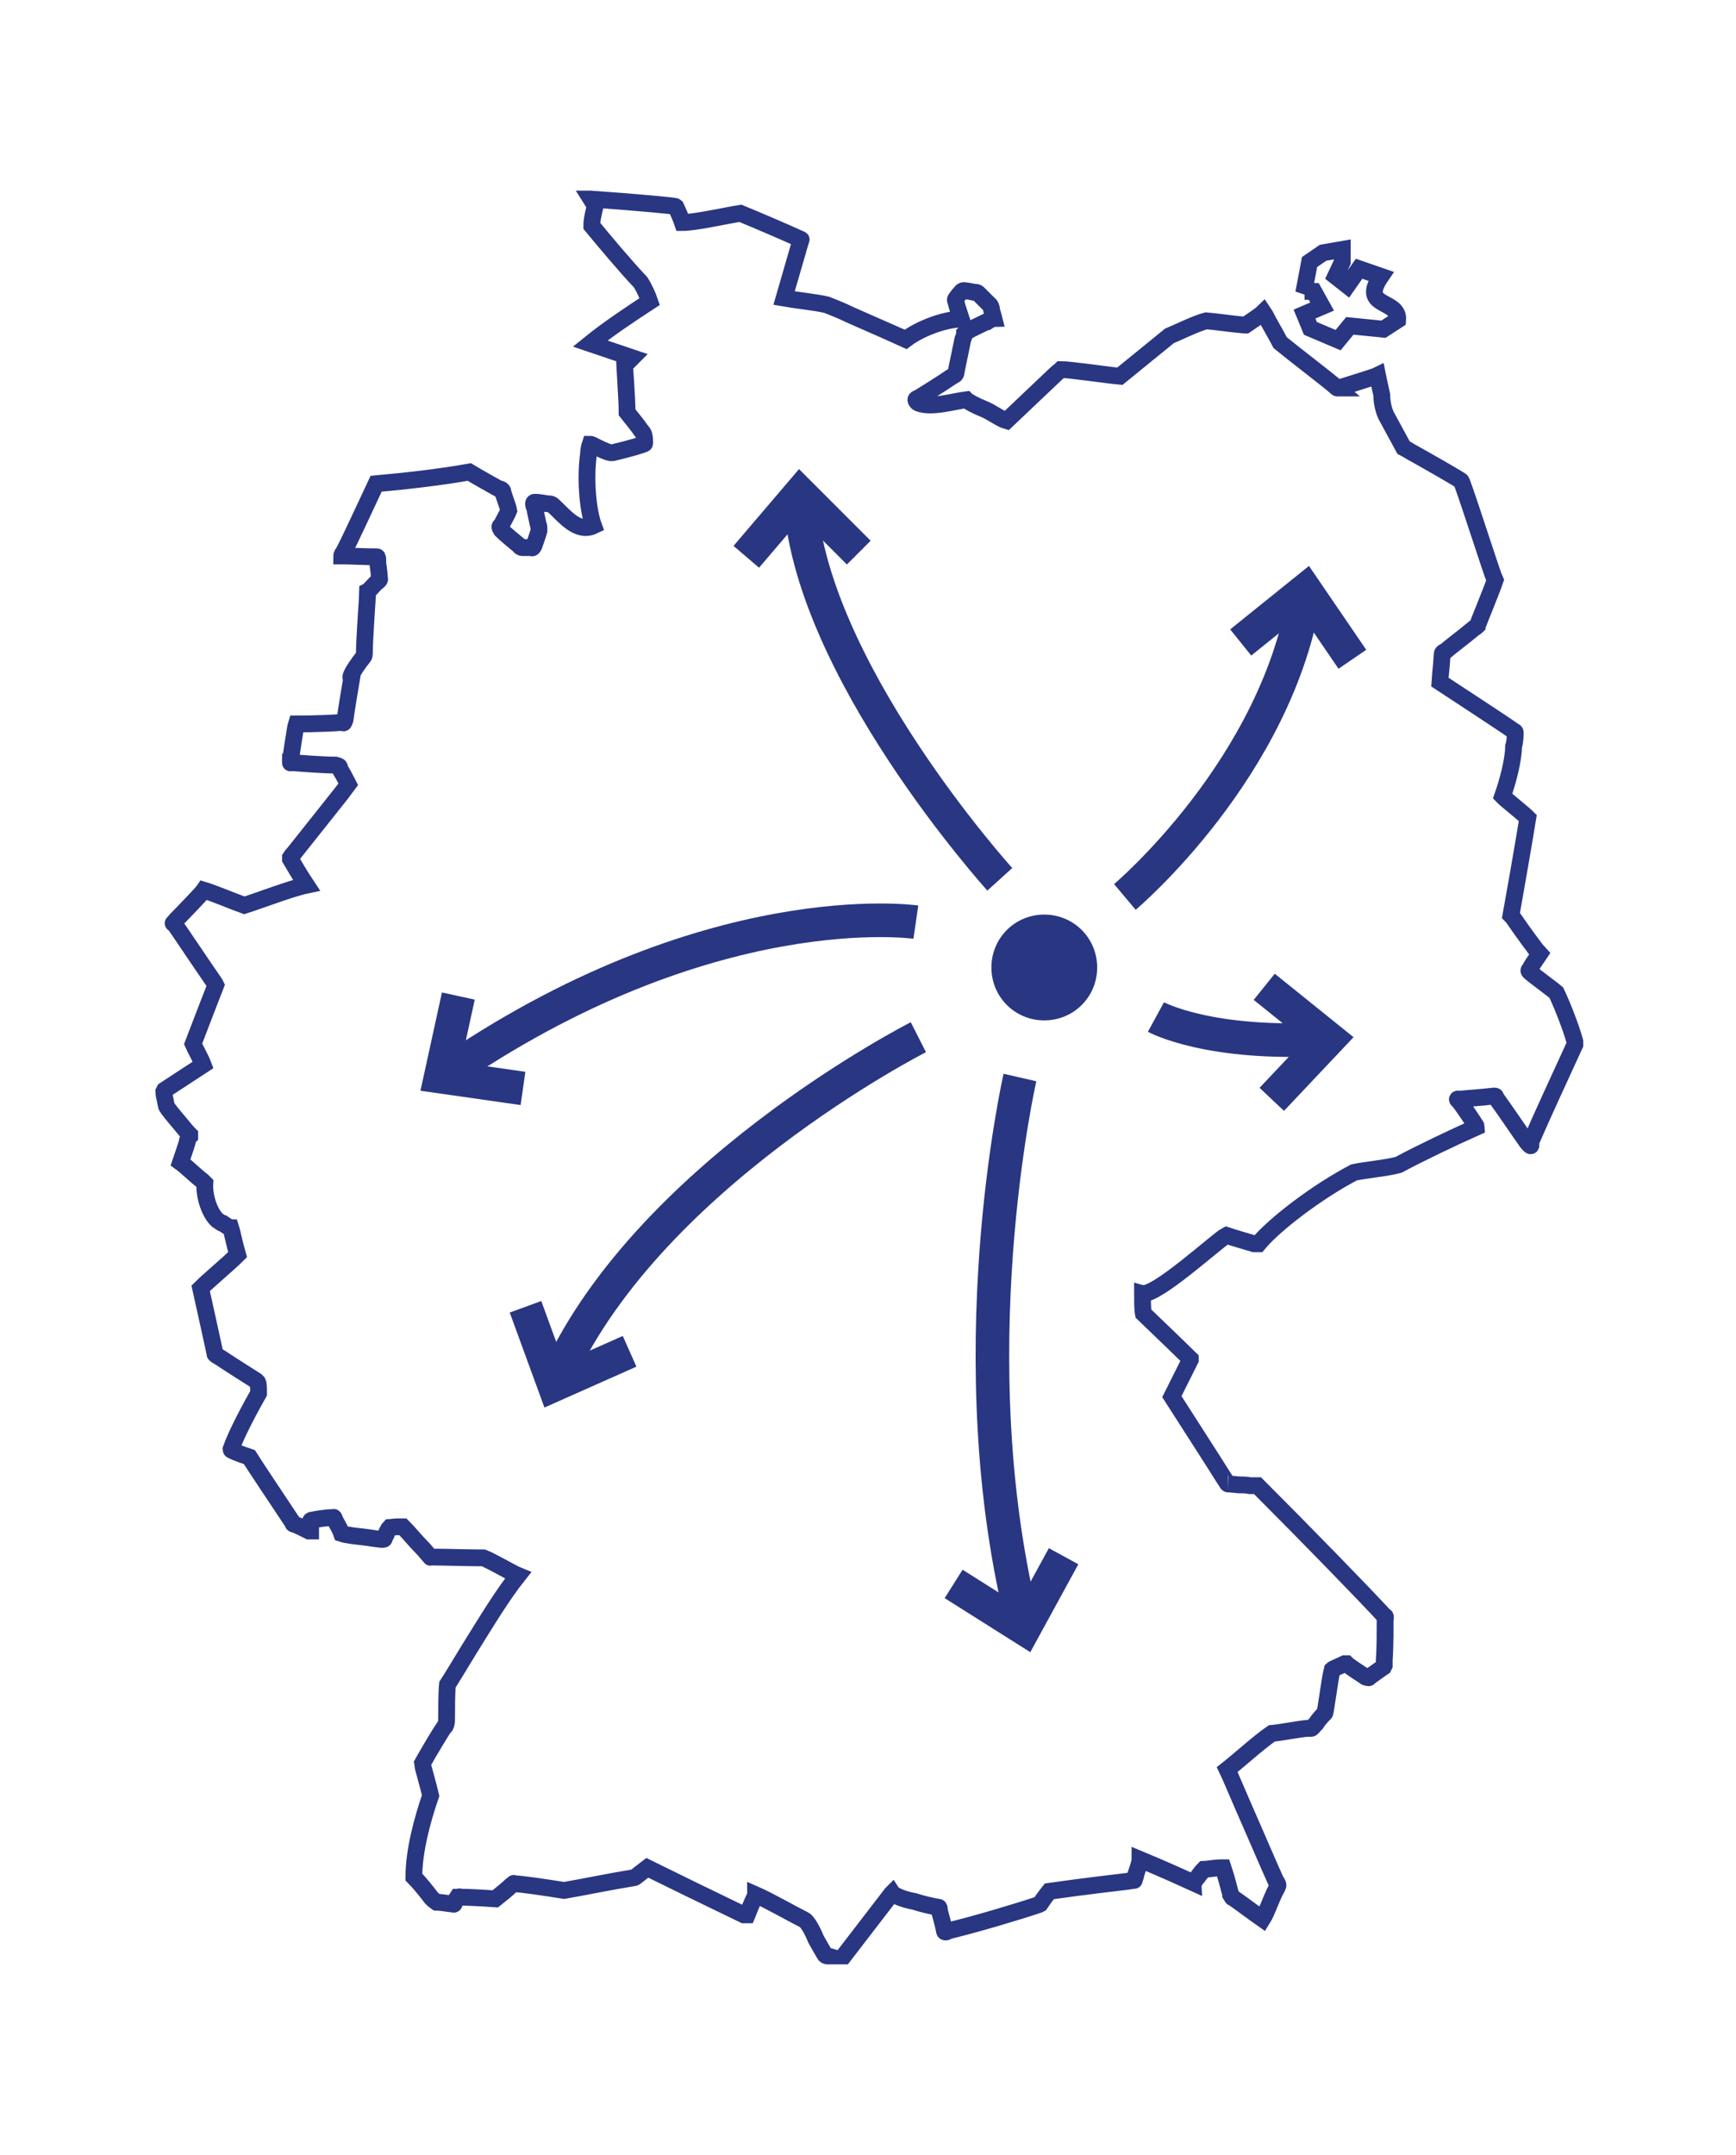
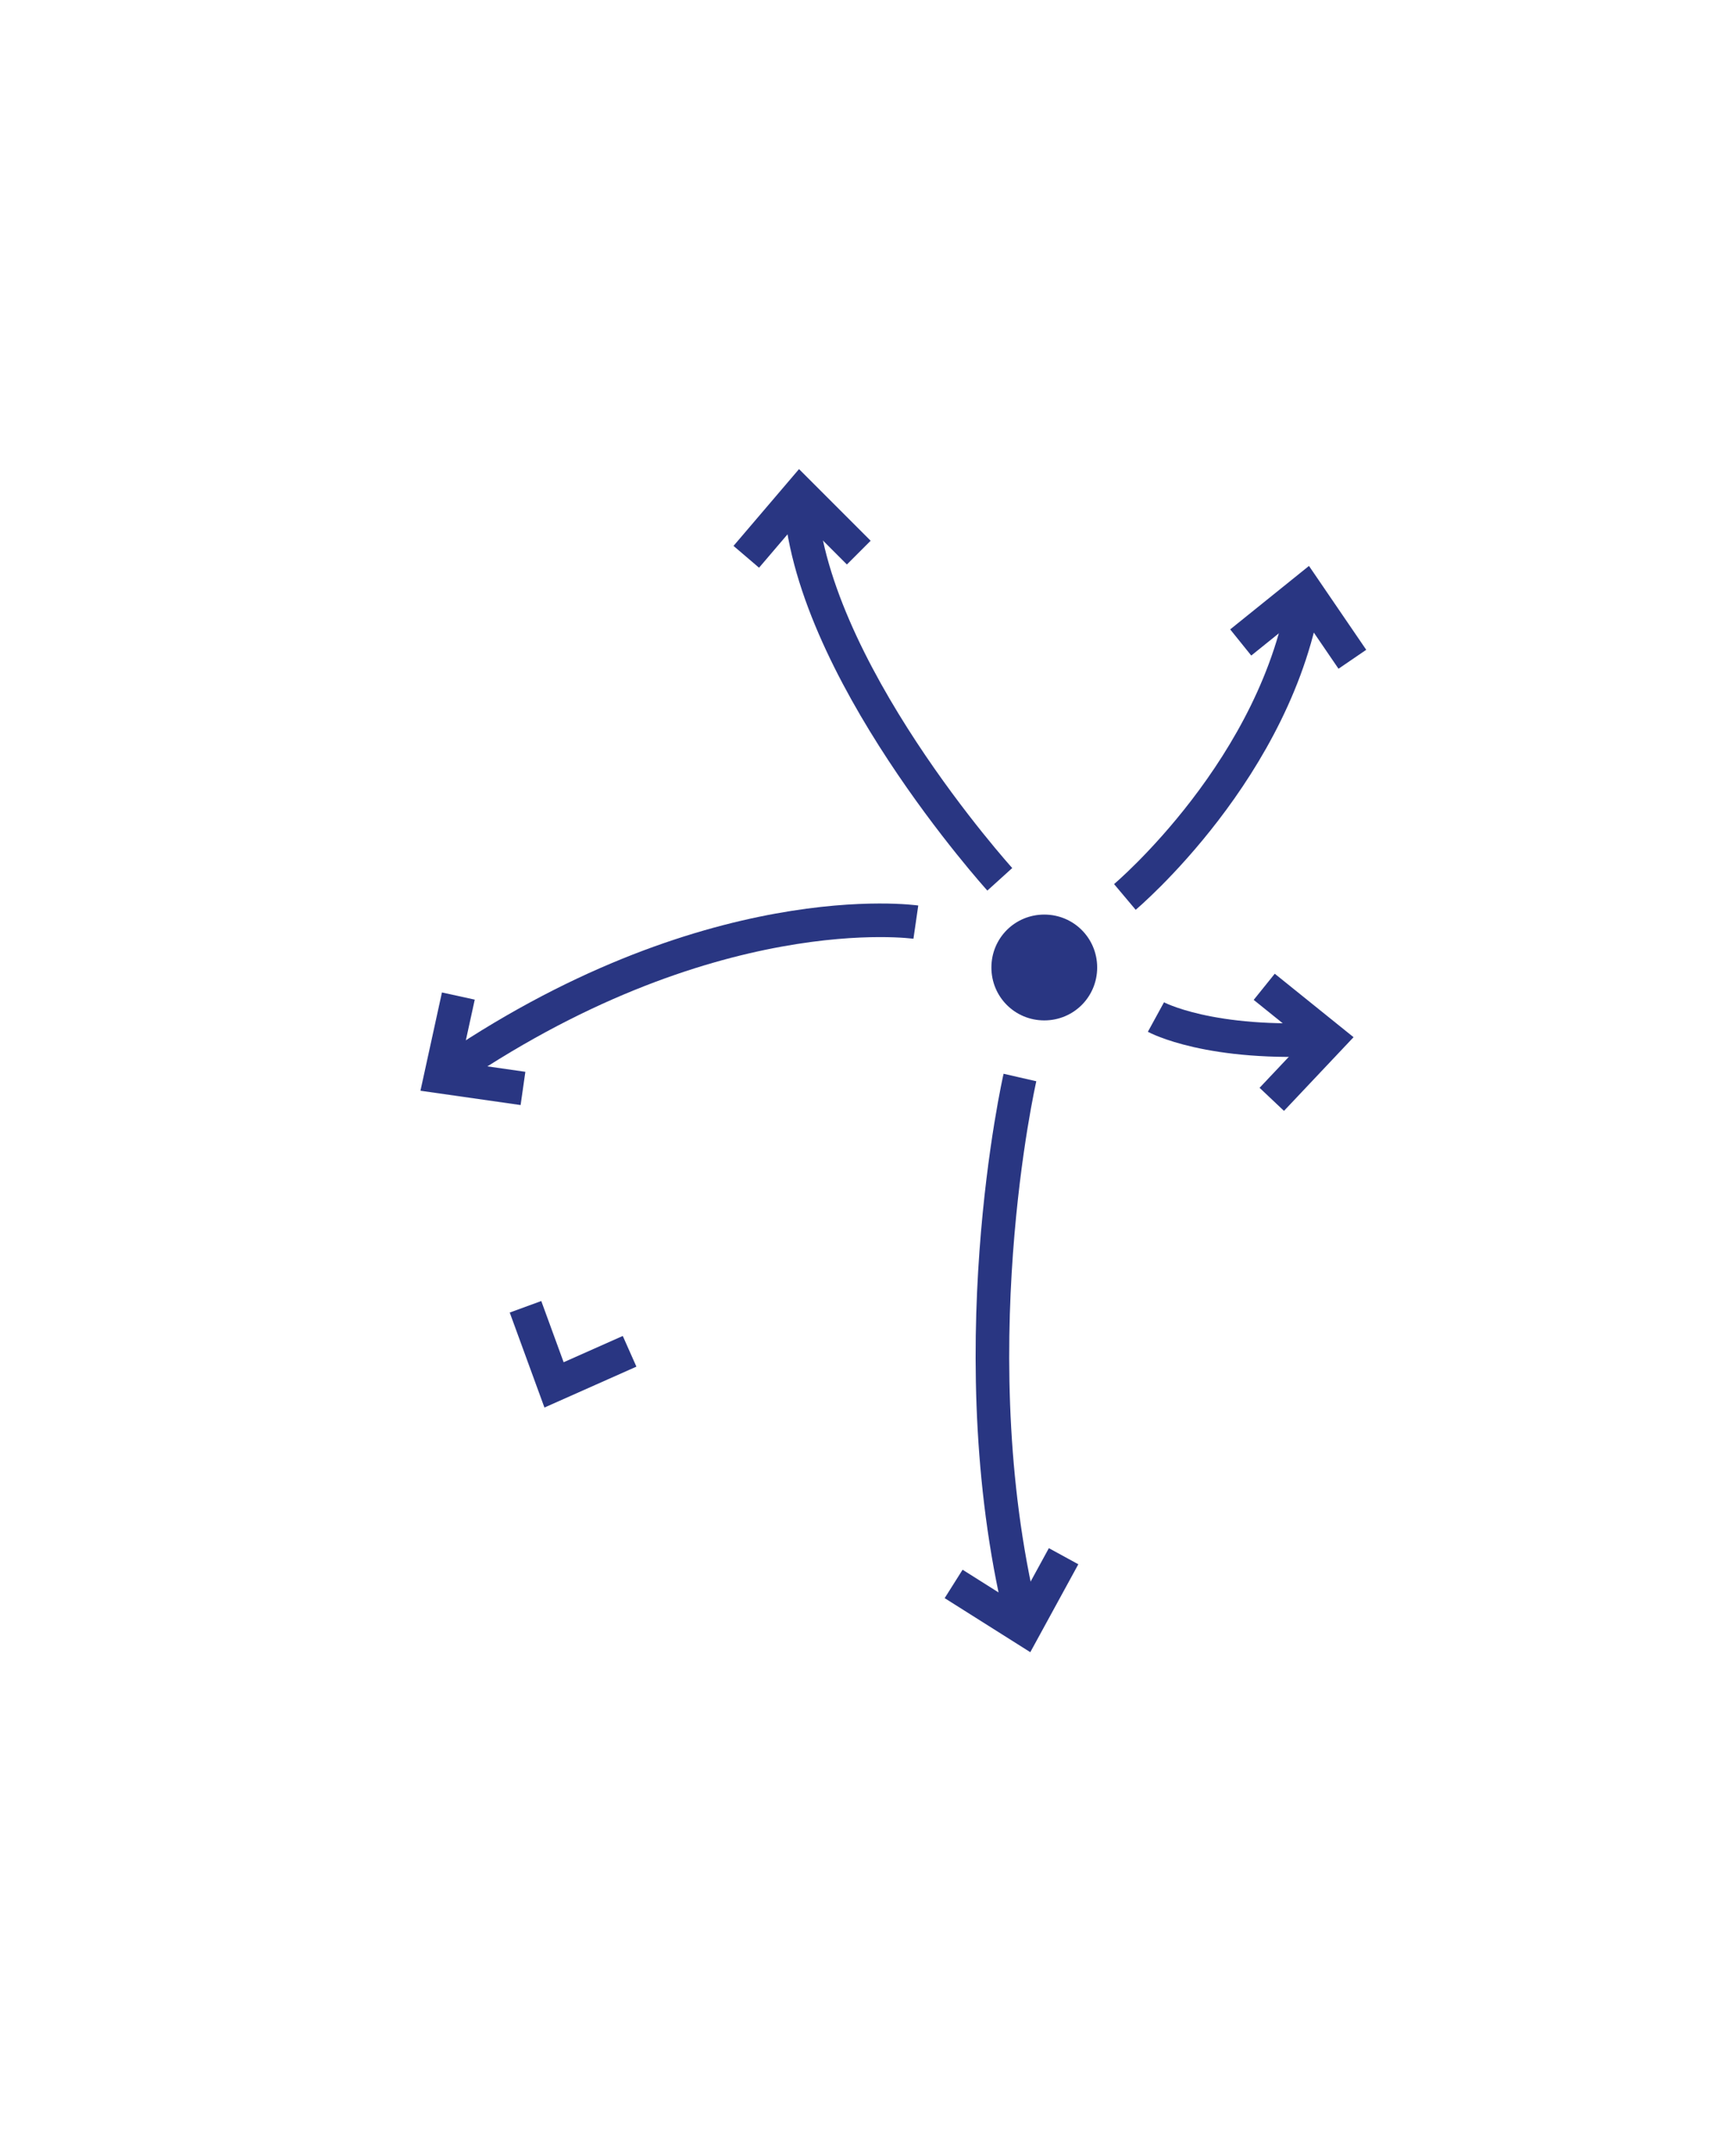
<svg xmlns="http://www.w3.org/2000/svg" id="Ebene_1" viewBox="0 0 206.8 256.6">
  <defs>
    <style> .st0, .st1, .st2 { fill: none; } .st3 { fill: #293682; } .st1 { stroke-width: 4px; } .st1, .st2 { stroke: #293682; } .st4 { clip-path: url(#clippath); } .st2 { stroke-width: 2px; } </style>
    <clipPath id="clippath">
      <rect class="st0" x="18.2" y="22.7" width="170.4" height="211.2" />
    </clipPath>
  </defs>
  <g class="st4">
-     <path class="st2" d="M155.3,34.9h0l.7-3.7,1.6-1.1,2.3-.4v1.5c0,0-.8,1.7-.8,1.7l1.4,1.1,1.4-2,2.6.9c-2.6,3.8,2.2,2.7,2,5.2l-1.7,1.1-4-.4-1.4,1.7-3.3-1.4-.7-1.7,2.1-.9-1-1.8h-1.1ZM70.4,23.7h0c5.5.4,10,.8,10.1.9.2.4.7,1.6.8,1.9,1.5,0,5-.8,6.9-1.1,1.7.7,5,2.1,7.2,3.1,0,0,.1,0,0,.1-.6,2.1-1.4,4.8-2,6.9,1.1.2,3.9.5,5.1.8.5.2,1.8.7,2.8,1.2,2.7,1.2,6.4,2.8,6.6,2.9,1.7-1.3,4.7-2.4,6.6-2.4-.3-.9-.6-1.9-.7-2.3,0,0,0-.1.2-.3.1-.2.3-.4.5-.6,0-.1.2-.2.3-.2.2,0,.8.1,1.2.2.2,0,.4,0,.5.1,0,0,.2.2.2.2.4.4.9.9,1.2,1.2,0,0,.1,0,.2.4,0,.3.2.8.3,1.2-.1,0-.5.2-.8.4-.2,0-.6.3-.9.4-.6.3-1.5.7-1.8,1,0,0,0,.3-.2.7-.3,1.5-.7,3.3-.8,3.9,0,0,0,.2-.1.3,0,0-.3.2-.5.3-1,.7-2.8,1.8-3.9,2.5-.1,0-.3.1-.3.2,0,.1.1.3.3.4,1.6.6,4.1-.2,5.7-.4.2.2,1.1.7,2.1,1.1.8.3,2,1.2,2.7,1.4,1.6-1.5,4.2-4,5.8-5.5.3-.3.5-.4.7-.6,1,0,5.8.7,7,.8,3.2-2.6,5.9-4.8,5.9-4.8,1.2-.5,3.2-1.5,4.4-1.8,1.2.1,3.2.4,4.5.5,0,0,0,0,.2,0,.9-.6,1.9-1.3,2.1-1.5,0,0,0,0,.2.3.5,1,1.4,2.5,1.8,3.3,1.7,1.4,5.4,4.2,6.8,5.4-.2,0,0,0,.5-.1.9-.3,3.9-1.2,4.3-1.4,0,0,.2,1,.5,2.3,0,.8.2,2,.7,2.8.6,1.1,1.9,3.5,1.9,3.5,0,0,.4.2.7.4,1.8,1,6.2,3.5,6.2,3.6,1,2.7,3.7,11.2,4,11.8-.4,1.2-2.1,5.3-2.1,5.4,0,0-.2.2-.4.3-1.2,1-2.8,2.2-3.5,2.8-.1,0-.3.1-.3.3-.1,1.8-.3,3.2-.3,3.3,3.8,2.5,7.8,5.1,8.9,5.9,0,0,.1,0,.1.1,0,.3,0,1.1-.2,1.7,0,1.6-.7,4.2-1.3,5.9,0,0,.1.1.3.3.7.6,2.2,1.8,2.7,2.3-.3,1.9-1.9,11.1-2,11.6,0,0,.2.2.4.5.8,1.2,2.8,3.9,3,4.1-.4.6-1,1.4-1.2,1.9-.1,0-.1.1,0,.2.4.4,2.5,1.9,3.2,2.5.8,1.7,1.8,4.3,2.2,5.8,0,.1,0,.3,0,.4-1.7,3.7-4.1,8.9-5.3,11.7.2.5,0,.4-.4-.1-1-1.4-2.6-3.8-3.7-5.3,0-.1,0-.2-.2-.2-1.6.2-3.5.3-4.2.4-.2-.1-.3,0,0,.2.4.5,2.1,3,2.1,3.1-2.7,1.2-6.9,3.2-9.3,4.5-1.5.4-3.9.6-5.3.9-4.4,2.3-9.5,6.2-11.4,8.5,0,0-.2,0-.5,0-1-.3-2.4-.7-3.3-1-1,.5-8.4,7.3-10,6.9,0,.8,0,1.9.1,2.4,2.6,2.5,5.1,4.9,5.6,5.4,0,0,0,0,0,.1-.6,1.2-1.6,3.2-2.2,4.4,2.1,3.3,4.9,7.6,6.2,9.7.3.4.4.7.5.7-.1,0,.4,0,1.2.1.3,0,1,0,1.4.1.2,0,.5,0,.6,0,.2,0,.2,0,.3,0,6,6,12.8,13,15.2,15.6,0-.1.1,0,0,.4,0,1.4,0,3.5-.1,4.7,0,.3,0,.6,0,.7,0,0,0,0-.1.2-.6.4-1.4,1-1.7,1.2,0,.1-.1.1-.4,0-.9-.6-2-1.3-2.3-1.6,0,0,0,0-.2,0-.2.1-1.4.6-1.5.7-.3,1.1-.8,5.3-.9,5.2-.2.2-.7.7-1,1.2-.4.4-.5.6-.6.6-.1,0-.3,0-.5,0-1.1.1-3.1.5-4.2.6-1.6,1.1-3.9,3.2-5.3,4.3.2.4,1.5,3.5,3,6.9.7,1.6,1.9,4.4,2.8,6.4.2.2.3.5.2.6,0,.1-.2.4-.3.6-.5,1-1,2.5-1.5,3.3-1-.7-2.6-1.9-3.6-2.6,0,.1,0,0-.2-.3,0-.2-.2-.7-.3-1.2-.3-1.1-.6-2-.6-2,0,0-.1,0-.3,0-.6,0-1.8.2-2,.2,0,0-.2.2-.5.6-.2.3-.5.6-.6.8,0,0-.1.1-.1.2-3.5-1.6-6.4-2.8-6.4-2.8,0,.4-.3,1.2-.5,1.8,0,.3-.2.6-.2.7.1,0-.2,0-.7.1-5.2.6-9.4,1.2-9.4,1.2-.4.5-.9,1.2-1.1,1.5,0,0,0,0-.2.1-2.7.9-7.4,2.3-10.7,3.1-.3.2-.5.2-.5,0-.1-.6-.4-1.7-.6-2.4,0-.2,0-.4-.1-.4-.7-.1-2-.4-2.9-.7-1.2-.2-2.4-.7-2.6-1,0,0,0,0-.1.1-3.3,4.3-6,7.8-6,7.8-.4,0-1.2-.3-1.6-.4,0,0-.2,0-.3-.1-.2-.3-.7-1.2-1.1-1.9-.4-1-1-2.1-1.4-2.3-1.6-.8-4.2-2.3-5.8-3,0,0,0,.2-.1.3-.3.6-.7,1.6-.9,2.1,0,0-.2,0-.4,0-2.3-1.1-10.1-4.9-11.5-5.6-.4.3-1,.8-1.4,1.1,0,0-.1.1-.3.1-2.5.4-5.9,1.1-8.2,1.5-2.5-.4-5.2-.8-6-.8,0-.1,0,0-.3.2-.4.4-1.4,1.2-1.9,1.6-1.4-.1-3.3-.2-4.2-.2,0-.1-.2,0-.3,0-.2.3-.4.6-.4.8,0,0,0,.1-.2,0-.4,0-1.3-.2-1.9-.2,0,0-.3-.2-.6-.5-.6-.8-1.5-1.9-2.1-2.5,0-3.1,1-6.8,2-9.7-.2-.9-1-3.7-1-3.8.9-1.6,2.1-3.6,2.7-4.5,0,.2.2-.2.2-.8,0-1.2,0-3.1.1-4.1.4-.6,1.6-2.6,2.7-4.4,2-3.2,3.8-6.2,5.7-8.6-.5-.2-3.3-1.8-4.1-2.1-1.9,0-4.7-.1-6.3-.1,0,.1,0,0-.3-.3-.1-.1-.4-.5-.7-.8-.8-.8-1.6-1.8-2.3-2.5,0,0-.2,0-.7,0-.4,0-.8.1-.9.1,0,0-.1.1-.3.5,0,.2-.2.5-.3.7,0,.1,0,.2-.2.2-.5,0-1.5-.2-2.4-.3-.9-.1-1.9-.2-2.5-.4-.1-.3-.4-.9-.7-1.4-.2-.4-.2-.6-.3-.5-.9,0-2,.2-2.5.3,0,0-.2,0-.2.1,0,.5,0,1,0,1.2,0,0,0,0-.2,0-.6-.3-1.4-.7-1.7-.8,0,0-.2,0-.2-.1,0,0,0-.1-.1-.2-1-1.5-4.8-7.2-5.1-7.7-1.2-.4-2.2-.8-2.2-.9.7-2,2.4-5.1,3.3-6.7,0-.5,0-1.1-.1-1.3,0,0,0,0-.2-.2-1.1-.7-3-1.9-4.2-2.7-.5-.3-.7-.4-.7-.5,0-.1-.1-.5-.2-1-.3-1.4-1.3-5.9-1.5-6.8.9-.9,3.4-3,4.4-4-.4-1.4-.7-2.9-.8-3.2-.2,0-.6-.3-.9-.5-.2,0-.5-.3-.7-.4-.9-.8-1.6-2.8-1.5-4.4,0,0-.1-.1-.3-.3-.8-.6-1.9-1.7-2.6-2.2.2-.6.6-1.7.8-2.4,0-.3.2-.6.3-.7,0,0,0-.1,0-.2,0,0-.2-.2-.3-.3-.8-1-2.6-3-2.5-3.2-.1-.6-.3-1.3-.3-1.6,0,0,0,0,.1-.2,1.2-.8,4.3-2.8,4.6-3-.3-.8-.9-1.8-1.2-2.5.8-2.1,2-5.2,2.7-7,0,0,0,0-.1-.2-2.2-3.2-4.4-6.5-4.9-7.2-.2.1,0,0,.3-.4.7-.7,3.1-3.2,3.3-3.5,1.3.4,3.4,1.3,4.8,1.8,1.9-.6,5.5-2,7.4-2.4-.8-1.2-1.6-2.6-1.9-3.1,0,0,0,0,0-.2,0,0,.2-.3.4-.5,1.5-1.9,6.3-7.9,6.5-8.2-.3-.6-.8-1.5-1.1-2,.1-.1,0-.2-.4-.3-1.5,0-4-.2-5.4-.3,0,.1,0,0,0-.2.1-.8.6-4.1.7-4.4,2.2,0,4.7-.1,5.6-.2,0,.2.1,0,.2-.3.2-1.5.6-3.8.8-5-.3.1,0-.6.8-1.7.1-.2.4-.5.6-.8,0,0,.1-.1.1-.3,0-1.9.4-7,.4-7.5.2-.1.6-.6,1-1,.3-.2.5-.4.4-.5,0-.3-.1-1.2-.2-1.8,0-.6,0-.8-.1-.8-1.4,0-3.2-.1-4-.1-.1,0-.2,0-.2,0,0,0,0-.2.2-.4.9-1.7,2.9-6.1,3.9-8.2,3.4-.3,7.8-.8,11.1-1.4,1,.6,2.6,1.5,3.5,2,.3,0,.5.2.5.3,0,.3.6,1.7.7,2.3-.2.5-.7,1.3-.9,1.8-.2,0-.2.2,0,.5.6.6,1.6,1.4,2.2,1.9,0,.1.2.2.3.2h1.1c.1.1.2,0,.3-.2.2-.6.5-1.4.6-1.8,0,0,0-.2,0-.3,0,0,0-.3-.1-.5-.1-.5-.3-1.3-.4-1.9-.2-.4-.2-.7,0-.7.6,0,1.4.2,1.8.2,0,0,.2,0,.4.2,1.3,1.2,2.9,3.3,4.8,2.4-.7-1.9-1-5.7-.6-8.5,0-.4.1-.9.2-1.2,0,0,.2,0,.5.2.6.3,1.4.7,1.9.8,0,0,.1,0,.3,0,2.1-.5,3.8-1,3.8-1.1,0-.3,0-.7-.1-1,0,0,0-.2-.3-.5-.4-.6-1.3-1.7-1.7-2.2,0-1.5-.3-5.5-.3-5.6.3-.3.7-.7.9-.9,0,0,0,0,0,0-.6-.2-4.7-1.6-5-1.7,2.1-1.7,4.8-3.5,7.1-5-.2-.6-.7-1.7-1.1-2.3-1.8-1.9-4.4-5-5.8-6.7,0,0,0-.2,0-.3,0-.5.4-2.1.4-2.1h0Z" />
    <path class="st3" d="M124.4,121.5c3.5,0,6.3-2.8,6.3-6.3s-2.8-6.3-6.3-6.3-6.3,2.8-6.3,6.3,2.8,6.3,6.3,6.3" />
    <path class="st1" d="M119.1,104.7s-23-25.4-23.8-45.8" />
    <polyline class="st1" points="88.9 66.3 95.3 58.8 102.3 65.8" />
    <path class="st1" d="M109.1,109.8s-24.8-3.6-56.5,18.4" />
    <polyline class="st1" points="62.3 129.6 52.5 128.2 54.6 118.6" />
-     <path class="st1" d="M109.4,123.5s-32.9,16.7-43.4,41.4" />
    <polyline class="st1" points="75 160.9 66 164.9 62.6 155.6" />
    <path class="st1" d="M121.5,128.3s-7.7,33.6.5,65.6" />
    <polyline class="st1" points="126.7 185.3 122 193.9 113.6 188.6" />
    <path class="st1" d="M134,106.8s18.3-15.4,21.5-36.5" />
    <polyline class="st1" points="147.8 76.5 155.5 70.3 161.1 78.5" />
    <path class="st1" d="M137.7,121.1s6.4,3.5,20.6,2.6" />
    <polyline class="st1" points="150.6 117.5 158.3 123.7 151.5 130.9" />
  </g>
</svg>